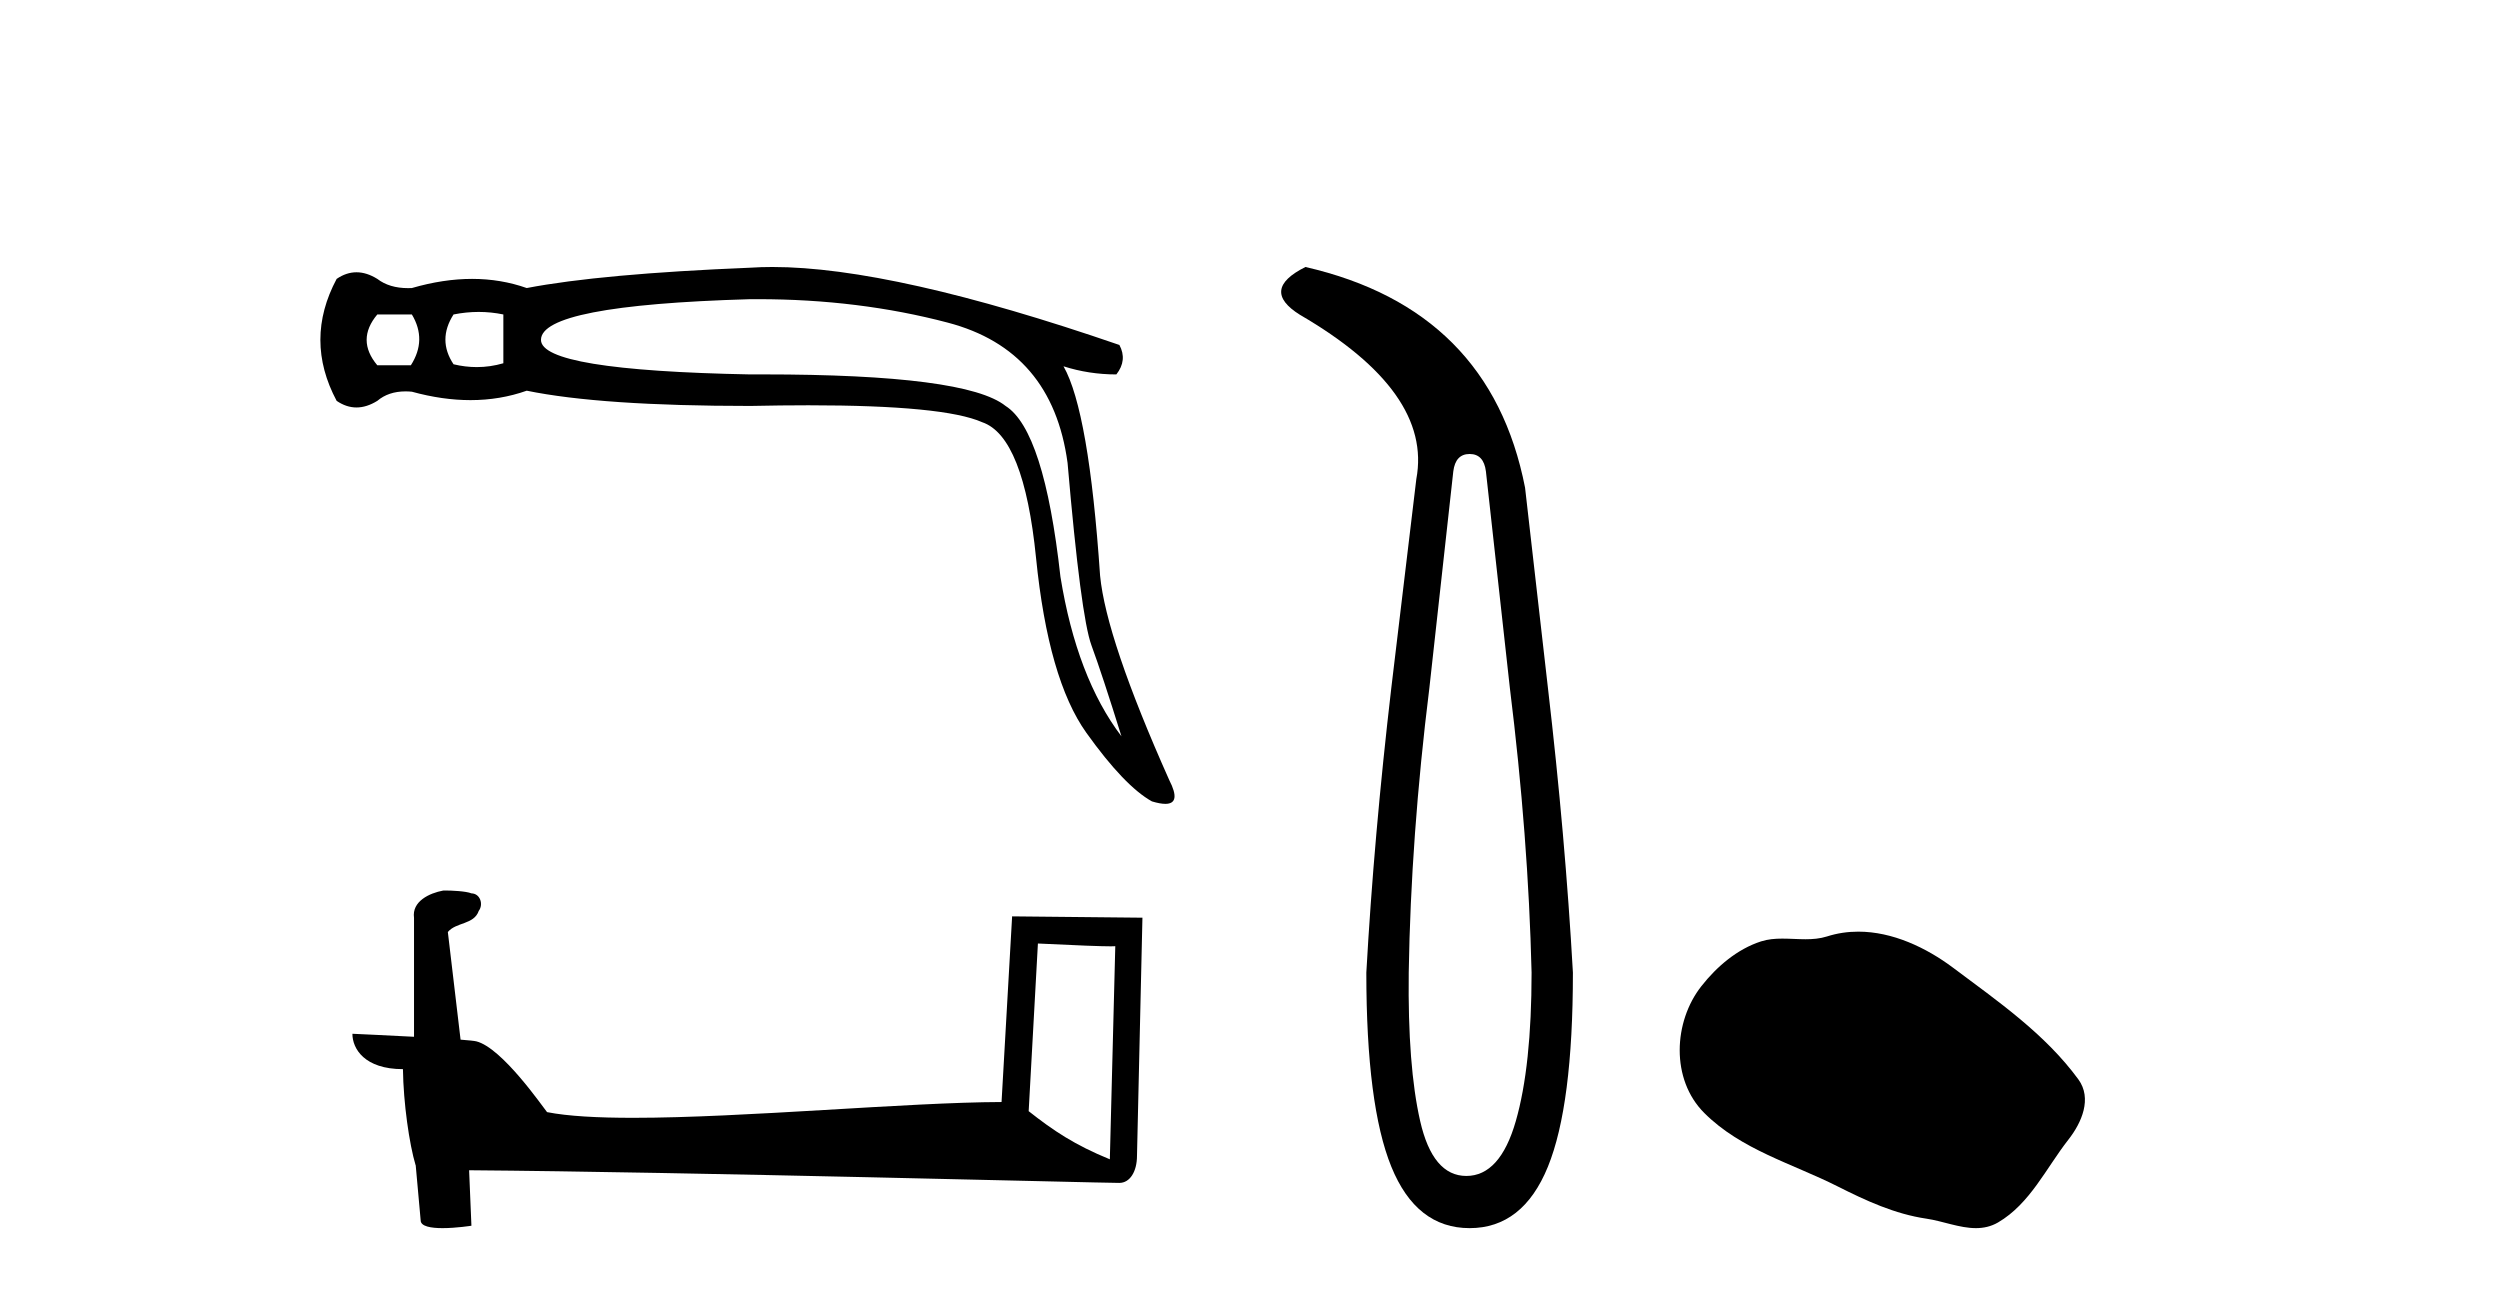
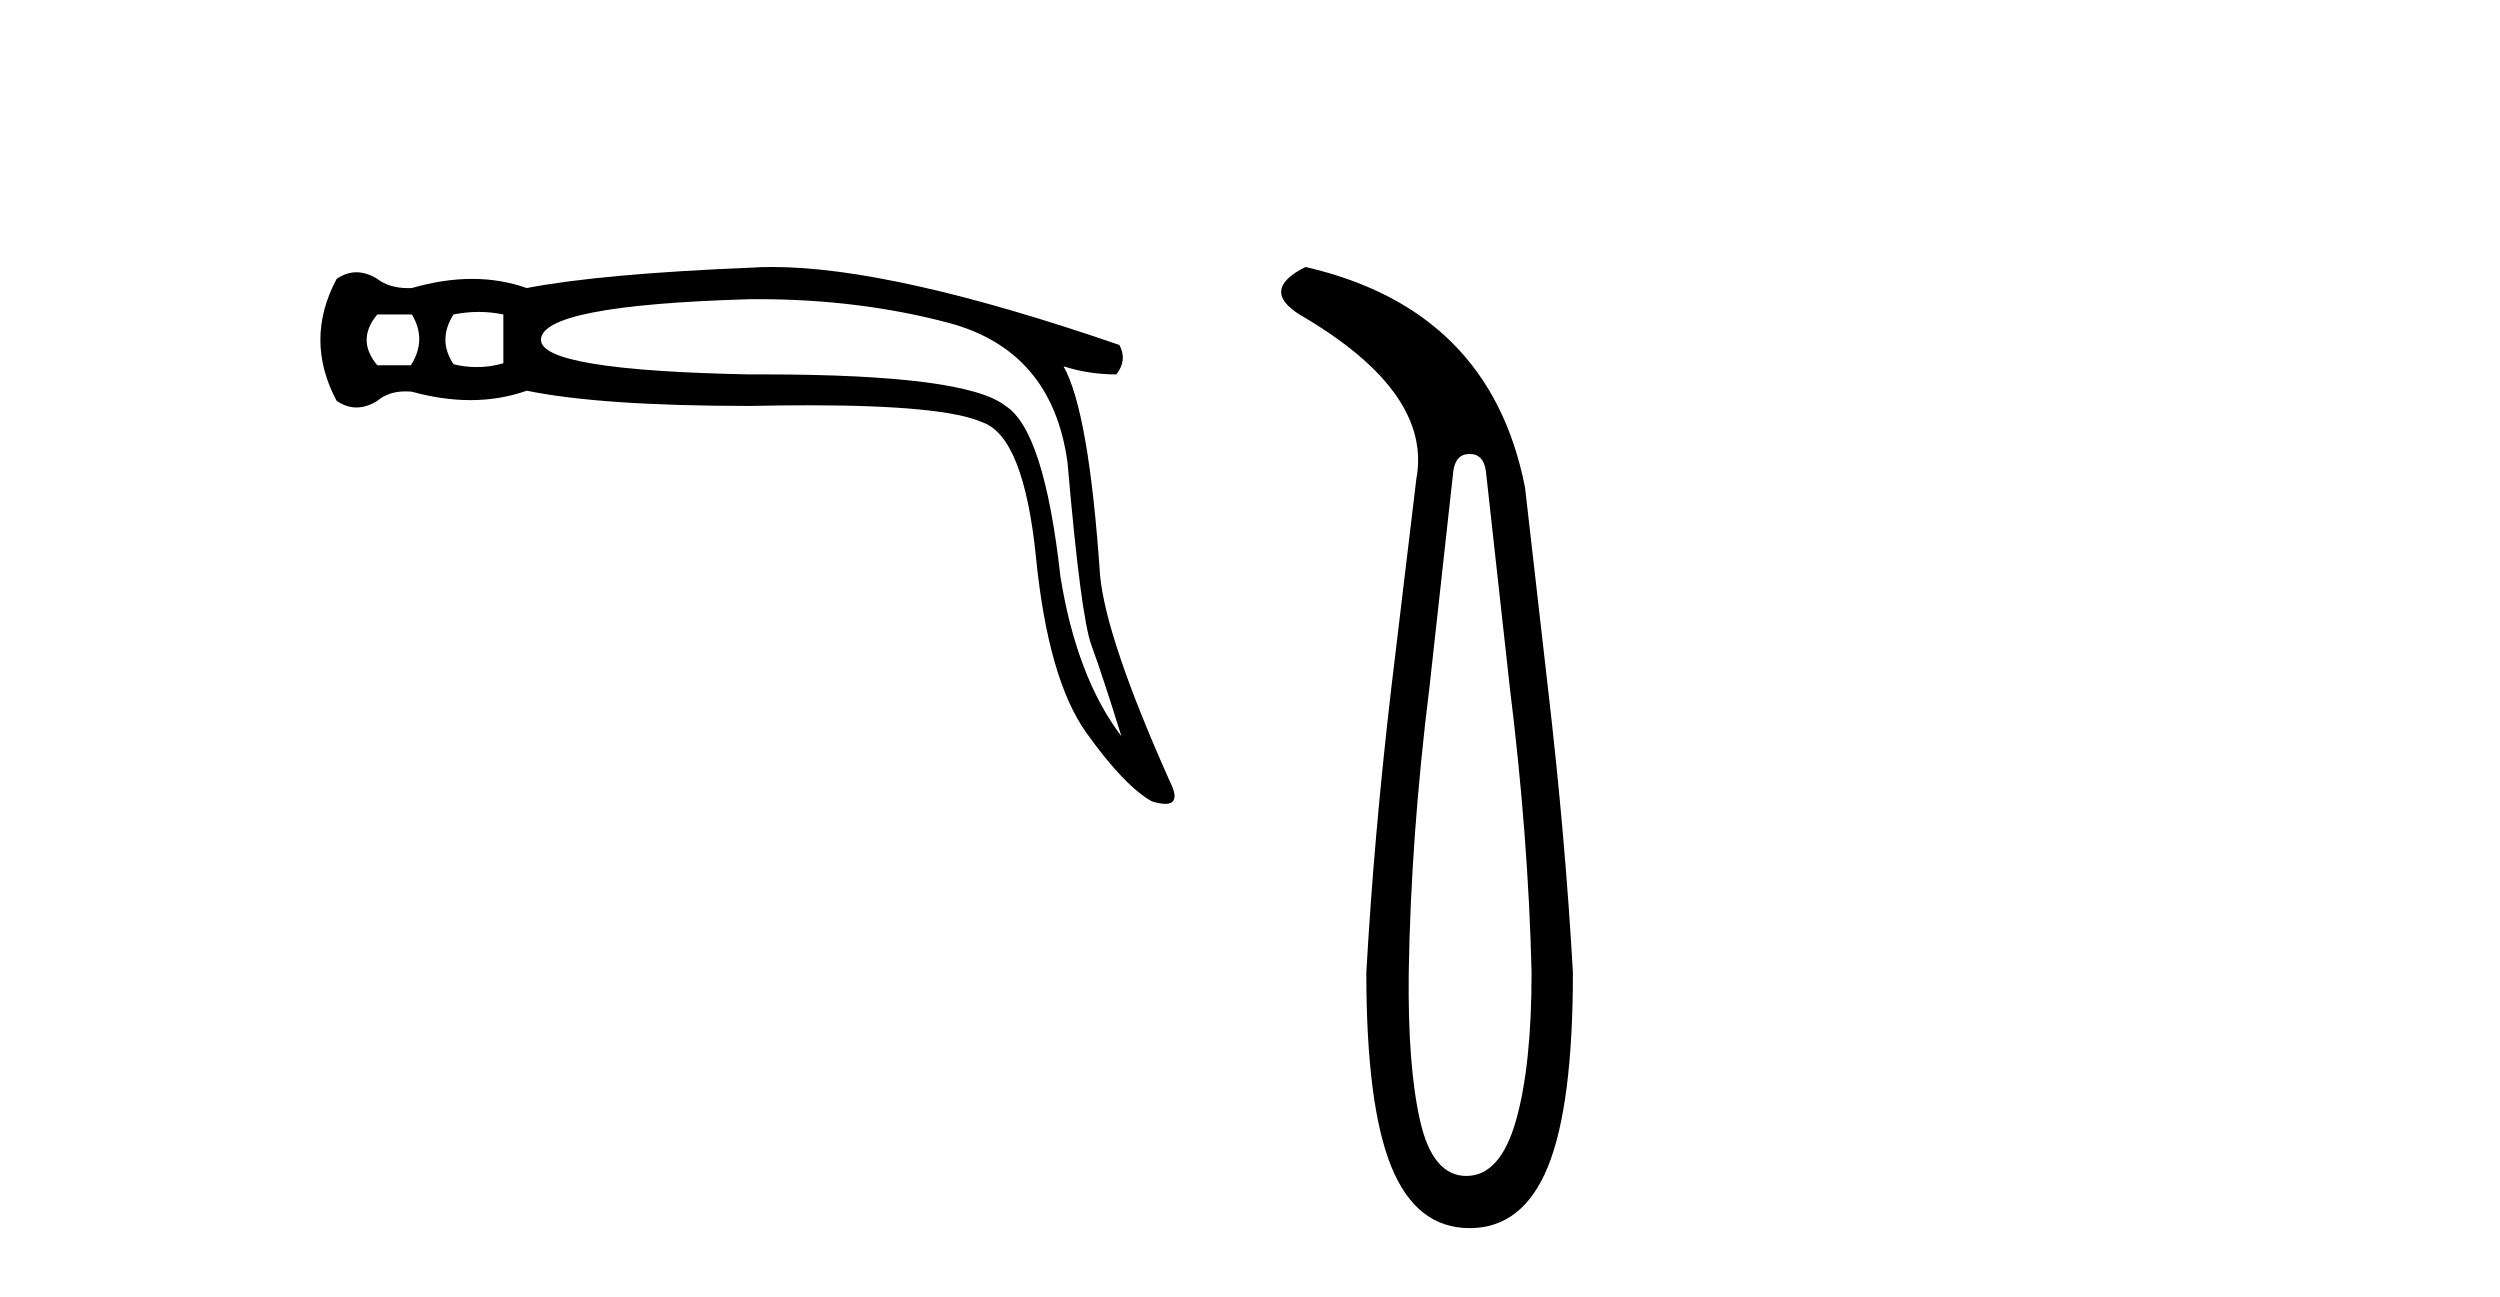
<svg xmlns="http://www.w3.org/2000/svg" width="79.0" height="41.0">
  <path d="M 13.015 9.937 Q 13.497 10.74 12.983 11.543 L 11.923 11.543 Q 11.249 10.74 11.923 9.937 ZM 15.127 9.857 Q 15.521 9.857 15.906 9.937 L 15.906 11.479 Q 15.491 11.6 15.067 11.6 Q 14.703 11.6 14.332 11.511 Q 13.818 10.74 14.332 9.937 Q 14.734 9.857 15.127 9.857 ZM 23.947 9.454 Q 27.138 9.454 29.945 10.194 Q 33.253 11.061 33.735 14.627 Q 34.153 19.478 34.49 20.393 Q 34.827 21.309 35.438 23.268 Q 34.024 21.405 33.51 18.225 Q 32.996 13.599 31.776 12.828 Q 30.53 11.831 24.118 11.831 Q 23.918 11.831 23.713 11.832 Q 17.095 11.704 17.095 10.74 Q 17.095 9.648 23.68 9.455 Q 23.814 9.454 23.947 9.454 ZM 24.408 8.437 Q 24.045 8.437 23.713 8.459 Q 18.99 8.652 16.645 9.102 Q 15.826 8.813 14.919 8.813 Q 14.011 8.813 13.015 9.102 Q 12.954 9.105 12.895 9.105 Q 12.303 9.105 11.923 8.813 Q 11.586 8.604 11.265 8.604 Q 10.943 8.604 10.638 8.813 Q 9.61 10.74 10.638 12.667 Q 10.943 12.876 11.265 12.876 Q 11.586 12.876 11.923 12.667 Q 12.276 12.368 12.814 12.368 Q 12.912 12.368 13.015 12.378 Q 13.983 12.644 14.867 12.644 Q 15.803 12.644 16.645 12.346 Q 18.99 12.828 23.713 12.828 Q 24.692 12.807 25.549 12.807 Q 29.832 12.807 31.037 13.342 Q 32.354 13.792 32.739 17.63 Q 33.125 21.469 34.329 23.156 Q 35.534 24.842 36.401 25.324 Q 36.66 25.402 36.825 25.402 Q 37.336 25.402 36.948 24.65 Q 34.956 20.184 34.763 18.193 Q 34.41 12.989 33.607 11.575 L 33.607 11.575 Q 34.41 11.832 35.277 11.832 Q 35.63 11.382 35.373 10.901 Q 28.217 8.437 24.408 8.437 Z" style="fill:#000000;stroke:none" />
-   <path d="M 32.798 29.815 C 34.087 29.878 34.799 29.904 35.105 29.904 C 35.168 29.904 35.213 29.902 35.243 29.9 L 35.243 29.9 L 35.071 36.634 C 33.965 36.183 33.282 35.726 32.506 35.113 L 32.798 29.815 ZM 14.078 28.14 C 14.041 28.14 14.014 28.141 14.002 28.142 C 13.576 28.221 13.009 28.48 13.083 29.004 C 13.083 30.256 13.083 31.509 13.083 32.762 C 12.248 32.718 11.391 32.679 11.136 32.667 L 11.136 32.667 C 11.136 33.139 11.518 33.785 12.733 33.785 C 12.747 34.85 12.933 36.155 13.133 36.82 C 13.134 36.82 13.135 36.819 13.136 36.818 L 13.293 38.563 C 13.293 38.757 13.624 38.809 13.985 38.809 C 14.419 38.809 14.897 38.733 14.897 38.733 L 14.824 36.98 L 14.824 36.98 C 21.666 37.034 34.723 37.38 35.371 37.38 C 35.706 37.38 35.929 37.021 35.929 36.522 L 36.101 28.999 L 31.983 28.957 L 31.649 34.824 C 28.665 34.833 23.51 35.323 20.005 35.323 C 18.892 35.323 17.945 35.273 17.287 35.143 C 17.154 34.983 15.868 33.109 15.05 32.906 C 14.986 32.89 14.794 32.872 14.554 32.853 C 14.421 31.72 14.286 30.586 14.152 29.452 C 14.409 29.137 14.978 29.223 15.128 28.785 C 15.283 28.581 15.178 28.238 14.898 28.23 C 14.72 28.159 14.266 28.14 14.078 28.14 Z" style="fill:#000000;stroke:none" />
  <path d="M 46.44 14.346 Q 46.886 14.346 46.955 14.896 L 47.711 21.733 Q 48.295 26.44 48.398 30.735 Q 48.398 33.69 47.9 35.425 Q 47.402 37.16 46.337 37.16 Q 45.272 37.16 44.877 35.425 Q 44.481 33.69 44.516 30.735 Q 44.584 26.44 45.169 21.733 L 45.924 14.896 Q 45.993 14.346 46.44 14.346 ZM 41.252 8.437 Q 39.809 9.158 41.08 9.949 Q 45.272 12.388 44.756 15.137 L 43.966 21.733 Q 43.416 26.44 43.176 30.735 Q 43.176 34.927 43.966 36.868 Q 44.756 38.809 46.44 38.809 Q 48.123 38.809 48.914 36.868 Q 49.704 34.927 49.704 30.735 Q 49.463 26.44 48.914 21.733 L 48.192 15.411 Q 47.093 9.777 41.252 8.437 Z" style="fill:#000000;stroke:none" />
-   <path d="M 58.723 29.44 C 58.392 29.44 58.06 29.487 57.732 29.592 C 57.511 29.662 57.284 29.68 57.055 29.68 C 56.811 29.68 56.565 29.66 56.321 29.66 C 56.093 29.66 55.867 29.678 55.649 29.748 C 54.898 29.99 54.252 30.542 53.766 31.16 C 52.879 32.284 52.79 34.108 53.856 35.171 C 55.02 36.334 56.643 36.77 58.069 37.49 C 58.961 37.94 59.878 38.364 60.875 38.51 C 61.383 38.584 61.92 38.809 62.439 38.809 C 62.677 38.809 62.912 38.761 63.139 38.629 C 64.151 38.036 64.659 36.909 65.36 36.014 C 65.784 35.475 66.116 34.71 65.676 34.108 C 64.627 32.673 63.133 31.641 61.72 30.582 C 60.861 29.939 59.799 29.44 58.723 29.44 Z" style="fill:#000000;stroke:none" />
</svg>